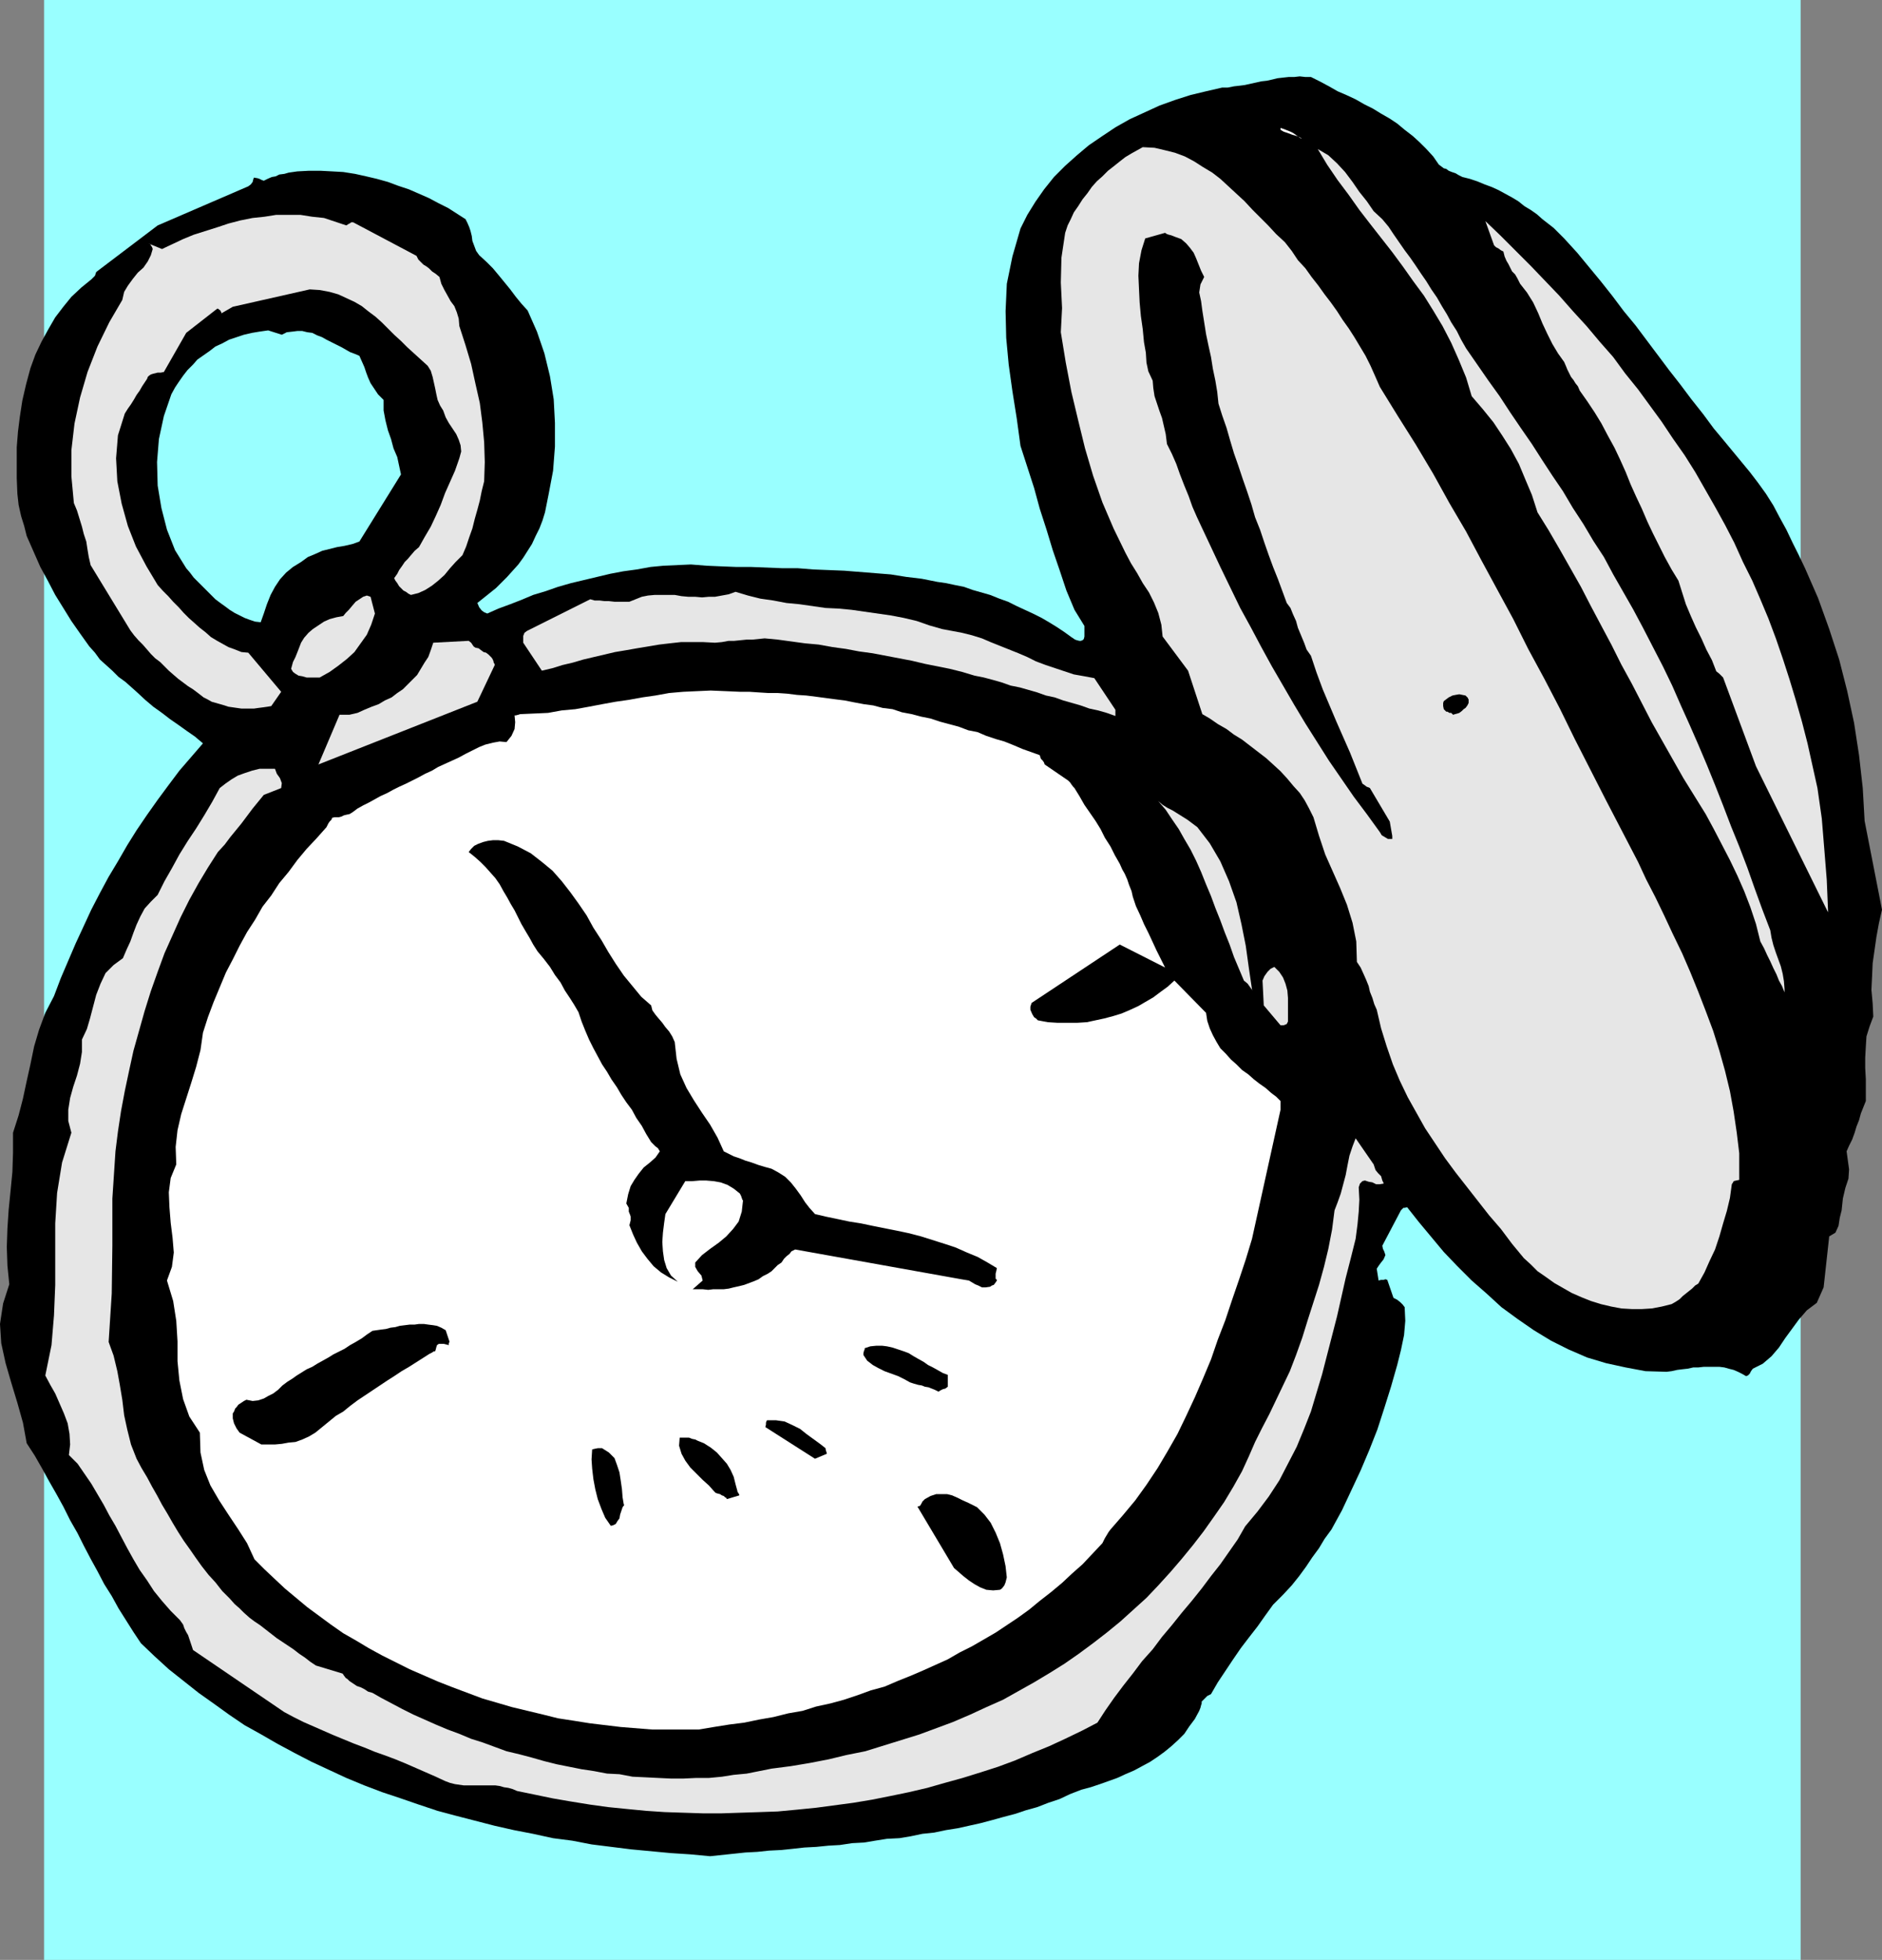
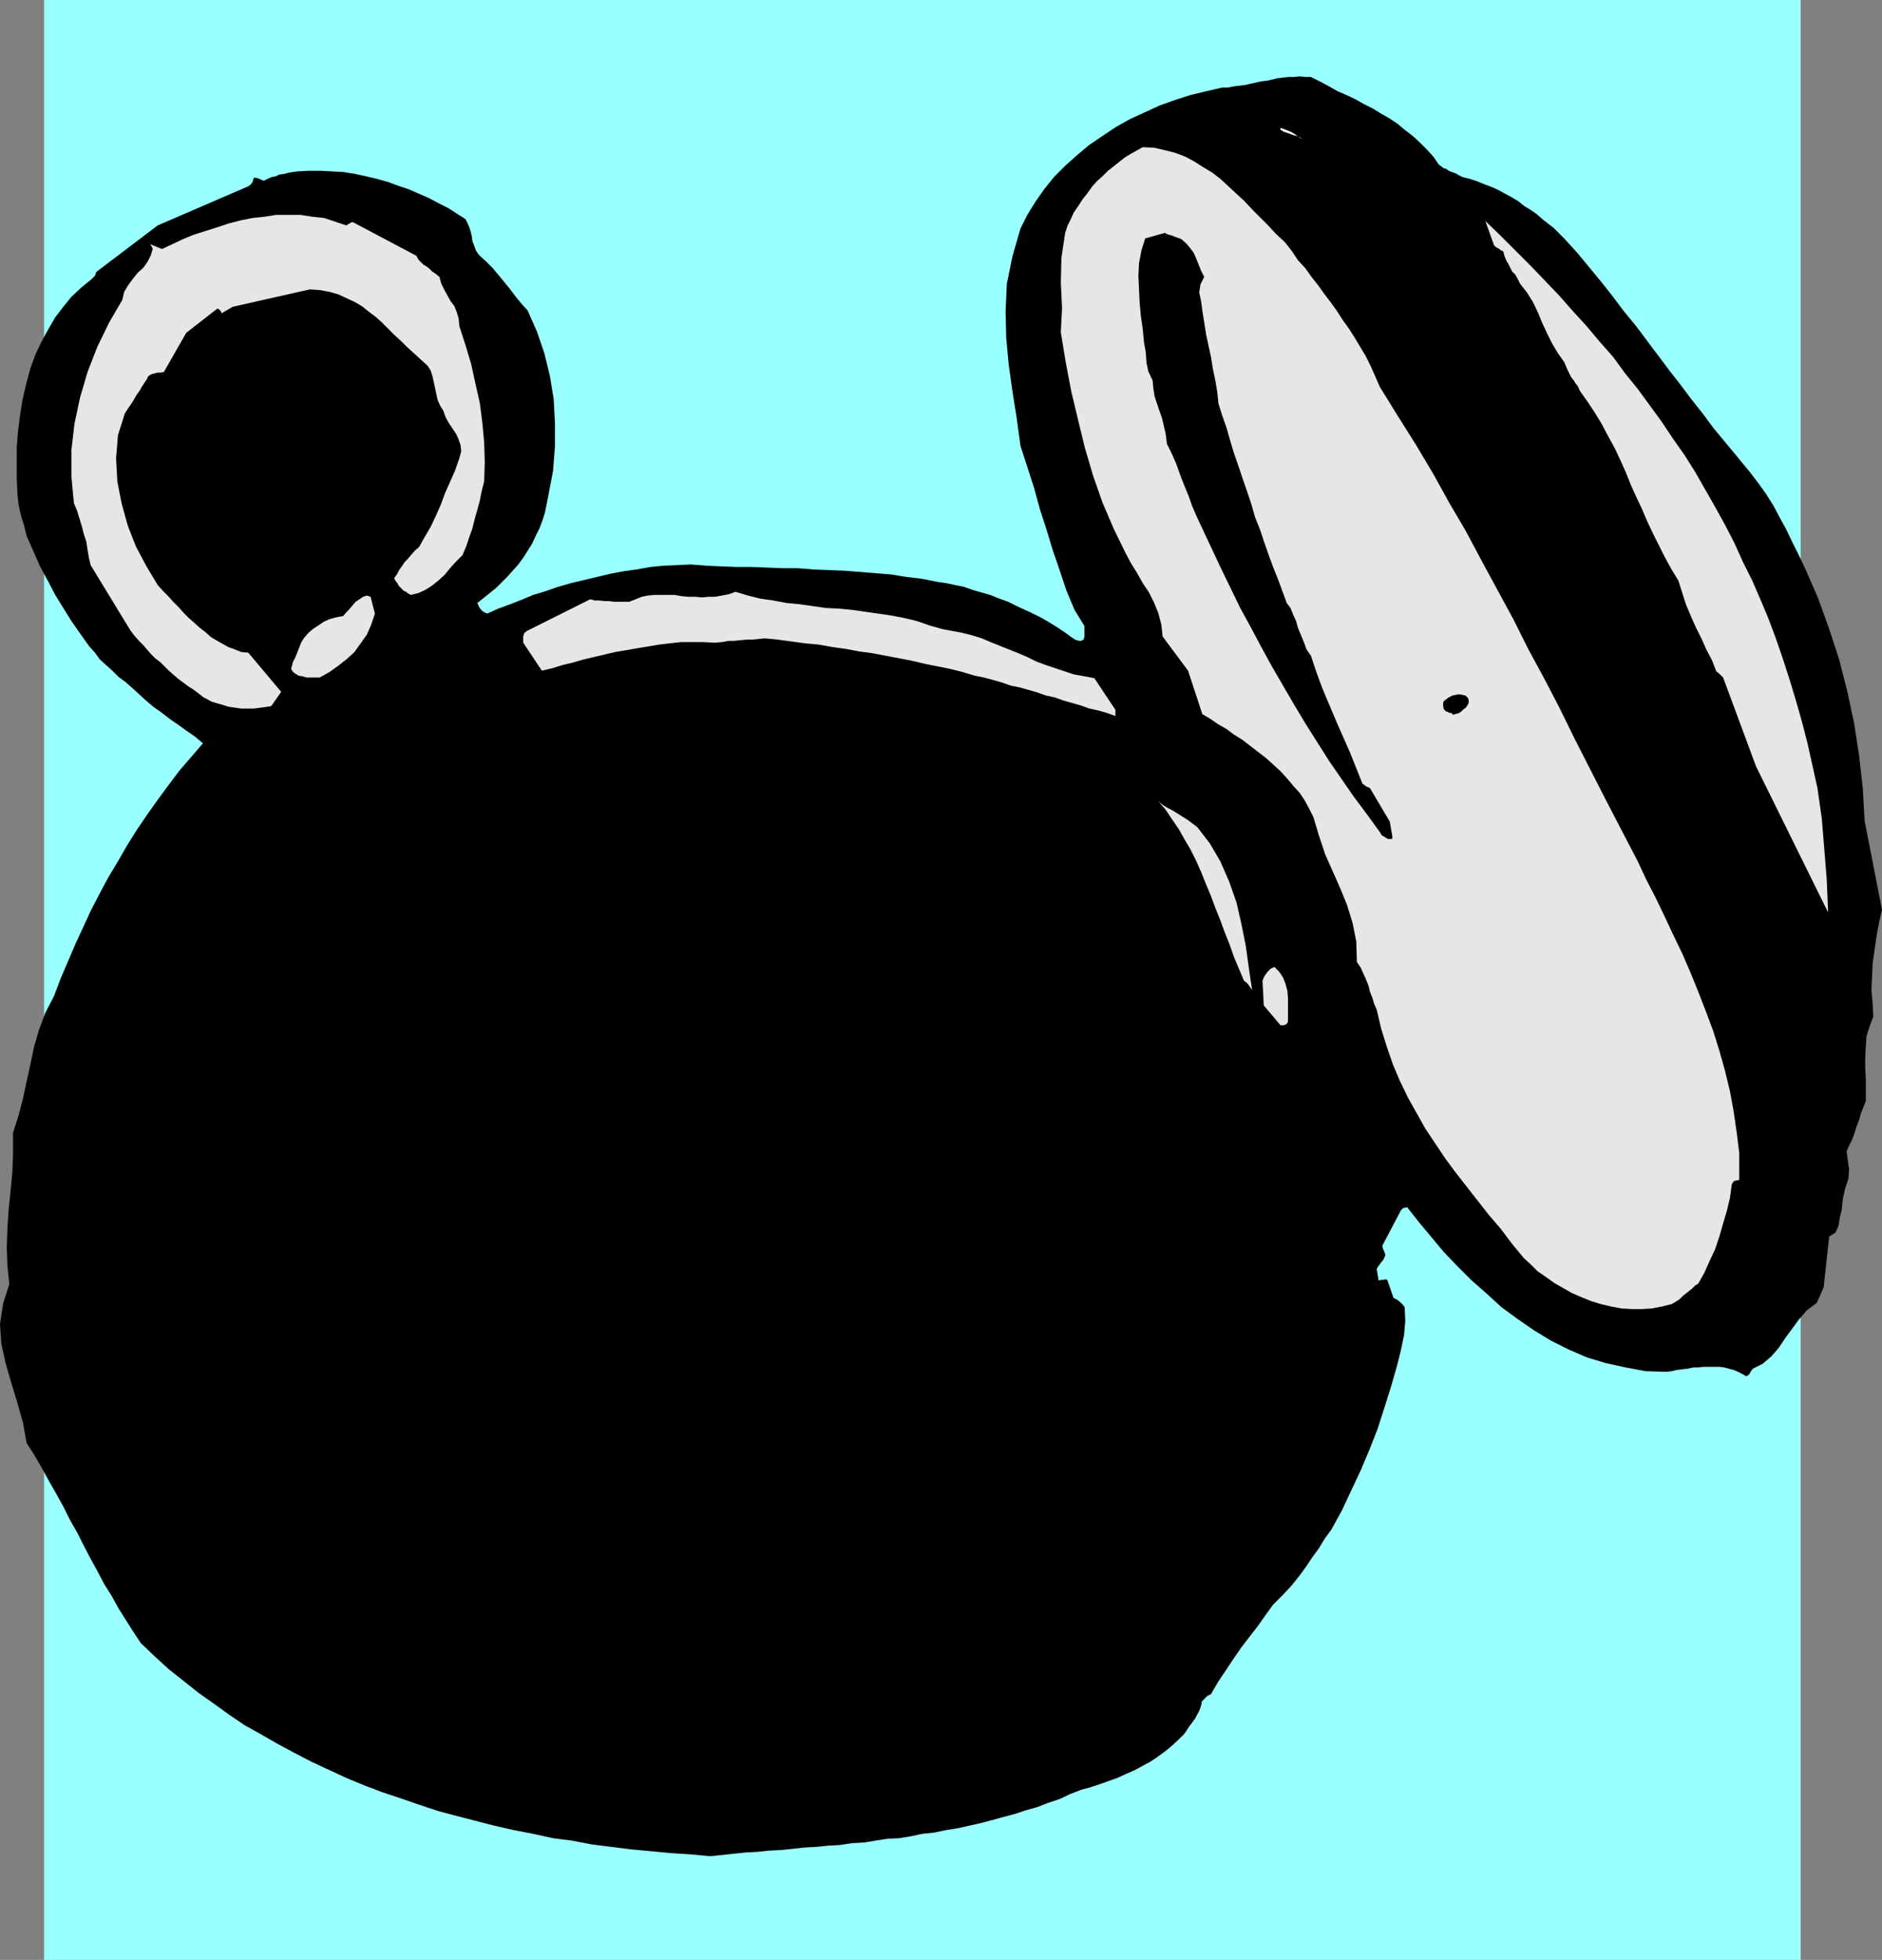
<svg xmlns="http://www.w3.org/2000/svg" xmlns:ns1="http://sodipodi.sourceforge.net/DTD/sodipodi-0.dtd" xmlns:ns2="http://www.inkscape.org/namespaces/inkscape" version="1.0" width="129.638mm" height="134.92mm" id="svg24" ns1:docname="Pocket Watch 01.wmf">
  <rect width="100%" height="100%" fill="#808080" stroke="none" />
  <ns1:namedview id="namedview24" pagecolor="#ffffff" bordercolor="#000000" borderopacity="0.25" ns2:showpageshadow="2" ns2:pageopacity="0.0" ns2:pagecheckerboard="0" ns2:deskcolor="#d1d1d1" ns2:document-units="mm" />
  <defs id="defs1">
    <pattern id="WMFhbasepattern" patternUnits="userSpaceOnUse" width="6" height="6" x="0" y="0" />
  </defs>
  <path style="fill:#99ffff;fill-opacity:1;fill-rule:evenodd;stroke:none" d="M 468.801,509.934 H 11.474 V 0 H 468.801 v 509.934 z" id="path1" />
  <path style="fill:#000000;fill-opacity:1;fill-rule:evenodd;stroke:none" d="m 489.971,236.709 -4.525,-23.105 -0.485,-8.564 -0.97,-8.564 -1.293,-8.402 -1.778,-8.24 -2.101,-8.24 -2.586,-7.917 -2.909,-8.079 -3.394,-7.756 -1.616,-3.393 -1.616,-3.232 -1.616,-3.393 -1.778,-3.232 -1.616,-3.07 -1.939,-3.07 -2.101,-2.908 -2.101,-2.747 -3.07,-3.716 -3.07,-3.716 -3.232,-3.878 -2.747,-3.716 -3.07,-3.878 -2.909,-3.878 -2.909,-3.716 -2.909,-3.878 -2.909,-3.878 -2.909,-3.878 -3.07,-3.716 -2.909,-3.878 -3.07,-3.878 -3.07,-3.716 -3.07,-3.716 -3.394,-3.716 -1.293,-1.293 -1.454,-1.454 -1.454,-1.131 -1.454,-1.131 -1.454,-1.293 -1.616,-1.131 -1.616,-0.969 -1.616,-1.293 -1.616,-0.969 -1.778,-0.969 -1.778,-0.969 -1.778,-0.808 -1.778,-0.646 -1.939,-0.808 -1.939,-0.646 -1.939,-0.485 -0.97,-0.485 -0.808,-0.485 -0.97,-0.323 -0.808,-0.323 -0.646,-0.485 -0.646,-0.162 -0.646,-0.485 -0.646,-0.485 -1.454,-2.1 -1.778,-1.939 -1.778,-1.777 -1.778,-1.616 -2.101,-1.616 -1.939,-1.616 -1.939,-1.293 -2.262,-1.293 -2.101,-1.293 -2.262,-1.131 -2.262,-1.293 -2.424,-1.131 -2.262,-0.969 -2.262,-1.293 -2.424,-1.293 -2.262,-1.131 h -1.454 l -1.454,-0.162 -1.454,0.162 h -1.454 l -1.454,0.162 -1.454,0.162 -1.293,0.323 -1.454,0.323 -1.454,0.162 -1.454,0.323 -1.454,0.323 -1.454,0.323 -1.293,0.162 -1.454,0.162 -1.616,0.323 h -1.454 l -4.202,0.969 -4.04,0.969 -4.04,1.293 -4.04,1.454 -3.878,1.777 -3.878,1.777 -3.717,2.1 -3.394,2.262 -3.555,2.424 -3.07,2.585 -3.07,2.747 -2.909,2.908 -2.586,3.232 -2.262,3.232 -2.101,3.393 -1.778,3.555 -2.101,7.271 -1.454,7.109 -0.323,7.109 0.162,6.948 0.646,6.948 0.97,6.948 1.131,7.109 0.97,7.109 1.778,5.494 1.778,5.494 1.454,5.332 1.778,5.494 1.616,5.332 1.778,5.17 1.778,5.332 2.101,5.009 2.586,4.201 v 0.646 0.646 0.485 0.969 l -0.162,0.646 -0.323,0.323 -0.485,0.162 h -0.323 l -0.646,-0.162 -0.485,-0.162 -0.485,-0.323 -0.485,-0.323 -1.778,-1.293 -1.939,-1.293 -2.101,-1.293 -1.939,-1.131 -2.262,-1.131 -2.101,-0.969 -2.101,-0.969 -2.262,-1.131 -2.262,-0.808 -2.424,-0.969 -2.262,-0.646 -2.262,-0.646 -2.262,-0.808 -2.424,-0.485 -2.262,-0.485 -2.262,-0.323 -4.04,-0.808 -4.04,-0.485 -4.04,-0.646 -4.04,-0.323 -4.04,-0.323 -4.04,-0.323 -4.04,-0.162 -4.04,-0.162 -4.04,-0.323 h -4.04 l -4.04,-0.162 -4.04,-0.162 h -3.878 l -4.04,-0.162 -3.717,-0.162 -4.04,-0.323 -3.555,0.162 -3.555,0.162 -3.394,0.323 -3.555,0.646 -3.555,0.485 -3.394,0.646 -3.394,0.808 -3.394,0.808 -3.394,0.808 -3.394,0.969 -3.232,1.131 -3.232,0.969 -3.07,1.293 -2.909,1.131 -3.07,1.131 -2.909,1.293 -0.808,-0.323 -0.646,-0.485 -0.646,-0.808 -0.485,-1.131 1.616,-1.293 1.616,-1.293 1.616,-1.293 1.454,-1.454 1.454,-1.454 1.454,-1.616 1.454,-1.616 1.293,-1.777 1.131,-1.777 1.131,-1.777 0.97,-2.1 0.97,-1.939 0.808,-2.1 0.646,-2.1 0.485,-2.424 0.485,-2.424 1.131,-5.978 0.485,-6.301 v -6.14 l -0.323,-6.14 -0.97,-5.978 -1.454,-5.978 -1.939,-5.655 -2.424,-5.494 -1.616,-1.777 -1.454,-1.777 -1.454,-1.939 -1.454,-1.777 -1.454,-1.777 -1.616,-1.939 -1.616,-1.616 -1.939,-1.777 -0.808,-1.131 -0.485,-1.293 -0.485,-1.293 -0.162,-1.293 -0.323,-1.293 -0.323,-0.969 -0.485,-1.131 -0.485,-0.969 -2.262,-1.454 -2.262,-1.454 -2.586,-1.293 -2.424,-1.293 -2.586,-1.131 -2.586,-1.131 -2.909,-0.969 -2.586,-0.969 -2.909,-0.808 -2.747,-0.646 -2.909,-0.646 -3.07,-0.485 -2.909,-0.162 -3.07,-0.162 h -2.909 l -3.07,0.162 -1.131,0.162 -1.131,0.162 -1.131,0.323 -1.293,0.162 -0.97,0.485 -0.97,0.162 -1.131,0.485 -0.97,0.485 -0.485,-0.162 -0.646,-0.323 -0.485,-0.162 -0.97,-0.162 -0.162,0.485 -0.162,0.646 -0.485,0.646 -0.646,0.485 -23.594,10.179 -15.998,12.118 -0.162,0.485 -0.162,0.485 -0.485,0.485 -0.485,0.485 -2.586,2.1 -2.586,2.424 -2.101,2.585 -2.101,2.747 -1.778,3.07 -1.778,3.232 -1.616,3.393 -1.293,3.555 -1.131,4.201 -0.97,4.201 -0.646,4.201 -0.485,3.878 -0.323,4.039 v 3.878 4.201 l 0.162,4.039 0.323,2.908 0.646,2.908 0.808,2.585 0.646,2.585 1.778,4.039 1.778,4.039 1.939,3.555 1.939,3.716 2.101,3.393 2.101,3.393 2.262,3.232 2.424,3.393 1.454,1.616 1.293,1.777 1.616,1.454 1.616,1.454 1.616,1.616 1.778,1.293 1.454,1.293 1.454,1.293 2.262,2.1 2.101,1.777 2.262,1.616 2.101,1.616 2.101,1.454 2.262,1.616 2.101,1.454 2.101,1.777 -3.07,3.555 -3.07,3.555 -2.909,3.878 -2.747,3.716 -2.747,3.878 -2.747,4.039 -2.424,3.878 -2.424,4.201 -2.424,4.039 -2.262,4.201 -2.262,4.363 -1.939,4.201 -2.101,4.524 -1.939,4.524 -1.939,4.524 -1.778,4.686 -2.262,4.363 -1.616,4.363 -1.293,4.363 -0.97,4.686 -0.97,4.363 -0.97,4.524 -1.131,4.363 -1.454,4.524 v 5.17 l -0.162,5.009 -0.485,5.009 -0.485,4.847 -0.323,4.847 -0.162,4.847 0.162,4.847 0.485,4.847 L 0.808,339.148 0,344.48 l 0.323,5.009 1.131,5.17 1.454,5.009 1.616,5.332 1.454,5.17 0.97,5.332 2.101,3.232 1.939,3.393 1.778,3.232 1.939,3.393 1.778,3.232 1.778,3.555 1.939,3.393 1.616,3.232 1.778,3.393 1.778,3.232 1.778,3.393 1.939,3.07 1.778,3.232 1.939,3.07 1.939,3.07 1.939,2.908 3.555,3.393 3.717,3.393 3.878,3.07 3.878,3.07 3.878,2.747 4.04,2.908 4.04,2.747 4.363,2.424 4.202,2.424 4.525,2.424 4.363,2.262 4.525,2.1 4.525,2.1 4.686,1.939 4.686,1.777 4.848,1.616 4.686,1.616 4.848,1.616 4.848,1.293 5.01,1.293 5.01,1.293 5.01,1.131 5.01,0.969 5.171,1.131 5.01,0.646 5.01,0.969 5.171,0.646 5.171,0.646 5.171,0.485 5.171,0.485 5.01,0.323 5.171,0.485 3.07,-0.323 3.07,-0.323 3.07,-0.323 3.07,-0.162 3.07,-0.323 3.232,-0.162 3.07,-0.323 2.909,-0.323 3.07,-0.162 3.232,-0.323 2.909,-0.162 3.232,-0.485 3.07,-0.162 2.909,-0.485 3.07,-0.485 3.232,-0.162 2.909,-0.485 3.07,-0.646 3.07,-0.323 3.07,-0.646 3.07,-0.485 2.909,-0.646 2.909,-0.646 3.07,-0.808 2.909,-0.808 3.07,-0.808 2.909,-0.969 2.909,-0.808 2.909,-1.131 2.909,-0.969 2.747,-1.293 2.909,-1.131 2.424,-0.646 2.424,-0.808 2.262,-0.808 2.262,-0.808 2.101,-0.969 2.262,-0.969 2.101,-1.131 2.101,-1.131 1.939,-1.293 1.778,-1.293 1.778,-1.454 1.778,-1.616 1.616,-1.616 1.293,-1.939 1.454,-1.939 1.131,-2.1 0.323,-0.808 0.162,-0.646 0.162,-0.485 v -0.485 l 0.485,-0.485 0.485,-0.485 0.485,-0.485 0.97,-0.485 1.778,-3.07 1.939,-2.908 1.939,-2.908 2.101,-3.07 2.101,-2.747 2.262,-2.908 1.939,-2.747 2.101,-2.908 2.586,-2.585 2.262,-2.424 1.939,-2.424 1.778,-2.424 1.616,-2.424 1.778,-2.424 1.454,-2.424 1.778,-2.424 2.747,-5.009 2.424,-5.17 2.424,-5.17 2.262,-5.332 2.101,-5.332 1.778,-5.494 1.778,-5.655 1.616,-5.655 0.97,-3.878 0.808,-3.878 0.323,-3.716 -0.162,-3.555 -0.485,-0.646 -0.646,-0.646 -0.808,-0.646 -0.97,-0.485 -1.616,-4.686 -0.485,-0.162 -0.485,0.162 h -0.646 l -0.646,0.162 -0.485,-3.07 0.646,-0.969 0.485,-0.646 0.646,-0.808 0.485,-1.131 -0.162,-0.485 -0.162,-0.485 -0.323,-0.646 -0.162,-0.808 4.848,-9.21 0.323,-0.323 0.323,-0.323 h 0.323 l 0.646,-0.162 3.07,3.878 3.232,3.878 3.232,3.878 3.555,3.716 3.717,3.716 3.878,3.393 3.878,3.555 4.202,3.07 4.202,2.908 4.525,2.747 4.525,2.262 4.848,2.1 4.848,1.454 5.171,1.131 5.171,0.969 5.494,0.162 1.293,-0.162 1.454,-0.323 1.293,-0.162 1.454,-0.162 1.454,-0.323 h 1.293 l 1.454,-0.162 h 1.293 1.293 1.454 l 1.293,0.162 1.131,0.323 1.293,0.323 1.131,0.485 0.97,0.485 1.131,0.646 0.485,-0.162 0.485,-0.485 0.323,-0.646 0.485,-0.646 2.586,-1.293 2.262,-1.939 1.939,-2.262 1.616,-2.424 1.778,-2.424 1.778,-2.424 2.101,-2.424 2.586,-1.939 1.778,-4.039 1.454,-13.249 1.616,-0.969 0.808,-1.777 0.323,-2.1 0.485,-1.939 0.323,-3.07 0.646,-2.747 0.808,-2.424 0.162,-2.424 -0.646,-4.686 0.646,-1.454 0.808,-1.616 0.646,-1.777 0.485,-1.616 0.646,-1.616 0.485,-1.777 0.646,-1.616 0.646,-1.616 v -2.908 -2.747 l -0.162,-2.908 v -2.747 l 0.162,-2.908 0.162,-2.585 0.808,-2.585 0.97,-2.585 -0.162,-3.393 -0.323,-3.555 0.162,-3.393 0.162,-3.555 0.485,-3.393 0.485,-3.393 0.646,-3.555 0.808,-3.555 z" id="path2" />
  <path style="fill:#e6e6e6;fill-opacity:1;fill-rule:evenodd;stroke:none" d="m 475.911,236.709 -0.323,-7.756 -0.646,-8.079 -0.646,-7.917 -1.131,-7.917 -1.293,-5.817 -1.293,-5.817 -1.454,-5.655 -1.616,-5.655 -1.616,-5.332 -1.778,-5.494 -1.778,-5.17 -1.939,-5.17 -2.101,-5.009 -2.101,-4.847 -2.424,-4.847 -2.262,-5.009 -2.424,-4.686 -2.586,-4.686 -2.586,-4.524 -2.586,-4.524 -2.747,-4.363 -3.07,-4.363 -2.909,-4.363 -3.07,-4.201 -3.07,-4.201 -3.394,-4.201 -3.07,-4.201 -3.555,-4.039 -3.394,-4.039 -3.555,-3.878 -3.555,-4.039 -3.717,-3.878 -3.717,-3.878 -3.878,-3.878 -3.878,-3.878 -4.04,-3.878 2.262,6.301 0.485,0.485 0.646,0.323 0.646,0.485 0.646,0.323 0.323,1.293 0.485,1.131 0.485,0.808 0.485,0.969 0.485,0.969 0.808,0.808 0.646,1.131 0.646,1.293 1.778,2.262 1.616,2.585 1.293,2.747 1.131,2.747 1.293,2.747 1.293,2.585 1.454,2.424 1.616,2.262 0.485,1.131 0.323,0.808 0.485,0.969 0.485,0.969 0.646,0.808 0.485,0.808 0.646,0.808 0.485,1.131 1.939,2.747 1.939,2.908 1.778,2.908 1.616,3.07 1.778,3.232 1.454,3.07 1.454,3.232 1.293,3.232 1.454,3.232 1.454,3.07 1.454,3.393 1.454,3.07 1.616,3.232 1.454,2.908 1.778,3.232 1.778,2.908 0.97,3.07 0.97,3.07 1.293,3.07 1.293,2.908 1.454,2.908 1.293,2.908 1.454,2.747 1.131,2.908 0.808,0.646 0.485,0.485 0.323,0.323 0.162,0.162 8.565,23.105 18.746,37.97 v -0.162 -0.162 -0.162 -0.162 z" id="path3" />
-   <path style="fill:#e6e6e6;fill-opacity:1;fill-rule:evenodd;stroke:none" d="m 464.599,257.391 -0.162,-2.1 -0.323,-1.939 -0.485,-1.939 -0.646,-1.777 -0.646,-1.777 -0.646,-1.939 -0.485,-1.939 -0.323,-1.939 -2.101,-5.494 -1.939,-5.332 -1.939,-5.494 -2.101,-5.494 -2.101,-5.17 -2.101,-5.494 -2.101,-5.332 -2.101,-5.17 -2.262,-5.332 -2.262,-5.17 -2.262,-5.009 -2.262,-5.17 -2.424,-5.009 -2.586,-5.009 -2.586,-5.009 -2.586,-4.847 -2.586,-4.524 -2.586,-4.524 -2.424,-4.524 -2.747,-4.201 -2.586,-4.363 -2.747,-4.201 -2.586,-4.363 -2.747,-4.039 -2.747,-4.201 -2.586,-4.039 -2.909,-4.201 -2.747,-4.039 -2.747,-4.201 -2.909,-4.039 -2.909,-4.201 -2.909,-4.201 -1.293,-2.262 -1.131,-2.262 -1.454,-2.262 -1.131,-2.1 -1.293,-2.1 -1.293,-2.262 -1.454,-2.1 -1.293,-2.1 -1.454,-2.1 -1.293,-1.939 -1.454,-2.1 -1.454,-1.939 -1.454,-2.1 -1.454,-2.1 -1.293,-1.939 -1.616,-1.939 -2.262,-2.1 -1.778,-2.585 -1.939,-2.424 -1.778,-2.585 -1.939,-2.585 -2.101,-2.262 -2.262,-2.1 -2.747,-1.616 2.424,4.039 2.747,4.039 2.909,3.878 2.747,3.878 2.747,3.555 2.909,3.716 2.909,3.716 2.747,3.716 2.747,3.878 2.747,3.716 2.424,3.878 2.424,4.039 2.262,4.363 1.939,4.363 1.939,4.686 1.454,4.847 2.909,3.393 2.747,3.393 2.262,3.393 2.262,3.555 2.101,3.878 1.616,3.878 1.778,4.201 1.454,4.524 2.909,4.686 2.909,5.009 2.747,4.847 2.747,4.847 2.586,5.009 2.747,5.17 2.586,4.847 2.586,5.17 2.747,5.009 2.586,5.009 2.586,5.009 2.747,4.847 2.747,4.847 2.747,4.847 2.909,4.686 2.909,4.686 2.101,3.878 2.101,4.039 2.101,4.039 1.939,4.039 1.778,4.039 1.616,4.201 1.454,4.363 1.131,4.524 0.97,1.777 0.808,1.777 0.808,1.616 0.808,1.777 0.808,1.616 0.646,1.616 0.808,1.454 0.646,1.616 v -0.162 -0.323 -0.162 -0.162 z" id="path4" />
  <path style="fill:#e6e6e6;fill-opacity:1;fill-rule:evenodd;stroke:none" d="m 452.803,305.379 v -5.332 l -0.646,-5.332 -0.808,-5.494 -0.97,-5.332 -1.293,-5.332 -1.454,-5.17 -1.616,-5.17 -1.939,-5.17 -1.939,-5.009 -2.101,-5.17 -2.101,-4.847 -2.424,-5.009 -2.262,-4.847 -2.262,-4.686 -2.424,-4.686 -2.101,-4.524 -4.202,-8.079 -4.202,-8.079 -4.04,-7.917 -4.04,-7.917 -3.878,-7.917 -4.04,-7.756 -4.202,-7.756 -3.878,-7.756 -4.04,-7.433 -4.202,-7.756 -4.04,-7.594 -4.363,-7.433 -4.202,-7.594 -4.525,-7.594 -4.686,-7.433 -4.686,-7.594 -1.131,-2.585 -1.293,-2.908 -1.293,-2.585 -1.454,-2.424 -1.454,-2.424 -1.454,-2.262 -1.616,-2.262 -1.454,-2.262 -1.616,-2.262 -1.616,-2.1 -1.616,-2.262 -1.778,-2.262 -1.616,-2.262 -1.939,-2.1 -1.616,-2.424 -1.778,-2.262 -2.262,-2.1 -2.101,-2.262 -2.101,-2.1 -1.939,-1.939 -2.101,-2.262 -2.101,-1.939 -2.101,-1.939 -2.101,-1.939 -2.101,-1.616 -2.424,-1.454 -2.262,-1.454 -2.424,-1.293 -2.586,-0.969 -2.586,-0.646 -2.747,-0.646 -3.07,-0.162 -1.454,0.808 -1.454,0.808 -1.616,0.969 -1.454,1.131 -1.616,1.293 -1.454,1.131 -1.454,1.454 -1.454,1.293 -1.293,1.454 -1.131,1.616 -1.293,1.616 -1.131,1.777 -1.131,1.616 -0.808,1.777 -0.808,1.616 -0.646,1.939 -0.97,6.463 -0.162,6.463 0.323,6.625 -0.323,6.301 1.293,7.917 1.454,7.594 1.778,7.433 1.778,7.271 2.101,7.109 2.424,6.948 2.909,6.786 3.07,6.301 1.454,2.747 1.616,2.585 1.454,2.585 1.616,2.424 1.293,2.585 1.131,2.747 0.808,3.07 0.323,3.07 6.626,8.887 3.717,11.31 1.939,1.131 2.101,1.454 2.262,1.293 1.939,1.454 2.101,1.293 2.101,1.616 2.101,1.616 2.101,1.616 1.778,1.616 1.939,1.777 1.778,1.939 1.616,1.939 1.616,1.777 1.293,1.939 1.131,2.1 1.131,2.262 1.454,4.847 1.616,4.847 1.939,4.363 1.939,4.363 1.778,4.363 1.454,4.686 0.97,4.847 0.162,5.332 0.97,1.454 0.808,1.777 0.646,1.454 0.646,1.616 0.323,1.454 0.646,1.616 0.485,1.616 0.646,1.454 1.131,4.847 1.454,4.686 1.616,4.686 1.778,4.201 2.101,4.363 2.262,4.039 2.262,4.039 2.586,3.878 2.586,3.878 2.747,3.716 2.909,3.716 2.909,3.716 2.909,3.716 3.07,3.555 2.909,3.878 3.07,3.716 1.778,1.616 1.778,1.777 2.101,1.454 2.262,1.616 2.262,1.293 2.262,1.293 2.586,1.131 2.424,0.969 2.586,0.808 2.747,0.646 2.586,0.485 2.747,0.162 h 2.586 l 2.586,-0.162 2.586,-0.485 2.586,-0.646 1.131,-0.646 0.97,-0.646 0.808,-0.808 0.808,-0.646 0.808,-0.646 0.808,-0.646 0.808,-0.808 0.808,-0.485 1.616,-2.908 1.293,-2.908 1.454,-3.07 1.131,-3.393 0.97,-3.393 0.97,-3.232 0.808,-3.393 0.485,-3.555 0.323,-0.485 0.162,-0.323 0.646,-0.162 0.808,-0.162 v -0.323 -0.485 -0.323 -0.485 z" id="path5" />
  <path style="fill:#000000;fill-opacity:1;fill-rule:evenodd;stroke:none" d="m 382.345,182.419 v -0.162 -0.323 l -0.162,-0.162 v -0.162 l -0.646,-0.646 -0.808,-0.162 -0.808,-0.162 -0.97,0.162 -0.808,0.162 -0.97,0.485 -0.646,0.485 -0.646,0.485 -0.162,0.485 v 0.808 l 0.162,0.808 0.646,0.646 h 0.323 l 0.485,0.323 h 0.485 l 0.485,0.485 0.485,-0.162 0.646,-0.162 0.485,-0.162 0.646,-0.485 0.485,-0.485 0.485,-0.323 0.485,-0.646 0.323,-0.646 v 0 -0.323 0 z" id="path6" />
  <path style="fill:#000000;fill-opacity:1;fill-rule:evenodd;stroke:none" d="m 362.468,217.481 -0.646,-3.716 -5.171,-8.725 -0.323,-0.162 -0.485,-0.162 -0.646,-0.485 -0.485,-0.323 -1.616,-4.039 -1.616,-4.039 -1.778,-4.039 -1.778,-4.039 -1.778,-4.201 -1.778,-4.201 -1.616,-4.363 -1.454,-4.363 -1.131,-1.616 -0.646,-1.777 -0.808,-1.939 -0.808,-1.939 -0.485,-1.777 -0.808,-1.777 -0.646,-1.616 -0.97,-1.293 -1.131,-3.07 -1.131,-3.07 -1.293,-3.232 -1.131,-3.07 -1.131,-3.232 -1.131,-3.393 -1.293,-3.232 -0.97,-3.393 -1.131,-3.393 -1.131,-3.232 -1.131,-3.393 -1.131,-3.232 -0.97,-3.232 -0.97,-3.393 -1.131,-3.232 -0.97,-3.07 -0.323,-3.07 -0.485,-2.908 -0.646,-3.07 -0.485,-3.07 -0.646,-2.908 -0.646,-3.07 -0.485,-3.07 -0.485,-3.07 -0.323,-2.424 -0.485,-2.262 0.323,-2.1 0.97,-1.939 -0.808,-1.616 -0.646,-1.616 -0.646,-1.616 -0.646,-1.454 -0.97,-1.293 -0.97,-1.131 -1.293,-1.131 -1.778,-0.646 -0.808,-0.323 -0.646,-0.162 -0.485,-0.162 -0.485,-0.323 -5.171,1.454 -0.97,3.07 -0.646,3.393 -0.162,3.232 0.162,3.555 0.162,3.393 0.323,3.555 0.485,3.393 0.323,3.393 0.485,2.747 0.162,2.585 0.485,2.262 1.131,2.424 0.162,1.939 0.323,2.1 0.646,1.939 0.646,1.939 0.646,1.777 0.485,2.1 0.485,2.1 0.323,2.585 1.293,2.585 1.131,2.585 0.97,2.747 1.131,2.908 1.131,2.747 0.97,2.747 1.131,2.585 1.131,2.424 2.586,5.494 2.424,5.17 2.586,5.332 2.586,5.332 2.747,5.009 2.747,5.17 2.747,5.009 2.909,5.009 2.909,5.009 2.909,4.847 3.07,4.847 3.07,4.847 3.232,4.686 3.232,4.686 3.394,4.524 3.394,4.686 0.485,0.808 0.808,0.485 0.808,0.485 h 1.131 v -0.162 -0.323 z" id="path7" />
-   <path style="fill:#e6e6e6;fill-opacity:1;fill-rule:evenodd;stroke:none" d="m 359.883,307.156 -0.323,-1.131 -0.808,-0.808 -0.646,-0.808 -0.485,-1.454 -4.686,-6.786 -0.808,2.1 -0.808,2.424 -0.485,2.424 -0.485,2.585 -0.646,2.424 -0.646,2.424 -0.808,2.262 -0.808,2.1 -0.646,5.009 -0.97,5.009 -1.131,4.686 -1.293,4.686 -1.454,4.524 -1.454,4.524 -1.454,4.686 -1.616,4.524 -1.616,4.201 -1.778,3.716 -1.778,3.716 -1.778,3.716 -1.939,3.716 -1.778,3.555 -1.616,3.716 -1.778,3.878 -2.262,4.039 -2.424,4.039 -2.586,3.716 -2.747,3.878 -2.747,3.555 -2.909,3.555 -2.909,3.393 -3.232,3.555 -3.07,3.232 -3.394,3.07 -3.394,3.07 -3.555,2.908 -3.555,2.747 -3.717,2.747 -3.717,2.585 -3.878,2.424 -4.04,2.424 -4.04,2.262 -4.04,2.262 -4.363,1.939 -4.202,1.939 -4.525,1.939 -4.363,1.616 -4.363,1.616 -4.686,1.454 -4.686,1.454 -4.686,1.454 -4.848,0.969 -4.686,1.131 -5.01,0.969 -4.848,0.808 -5.01,0.646 -3.232,0.646 -3.232,0.646 -3.394,0.323 -3.07,0.485 -3.394,0.323 H 181.315 l -3.394,0.162 h -3.232 l -3.394,-0.162 -3.232,-0.162 -3.394,-0.162 -3.394,-0.646 -3.232,-0.162 -3.394,-0.646 -3.232,-0.485 -3.232,-0.646 -3.232,-0.646 -3.232,-0.808 -3.394,-0.969 -3.07,-0.808 -3.394,-0.808 -3.07,-1.131 -3.07,-1.131 -3.07,-0.969 -3.07,-1.293 -3.07,-1.131 -3.07,-1.293 -2.909,-1.293 -2.909,-1.293 -2.909,-1.454 -2.747,-1.454 -2.747,-1.454 -1.131,-0.646 -1.131,-0.646 -1.131,-0.323 -0.97,-0.646 -0.97,-0.485 -0.97,-0.323 -0.97,-0.646 -0.97,-0.646 -0.485,-0.485 -0.485,-0.323 -0.485,-0.646 -0.323,-0.485 -6.949,-2.1 -1.454,-0.969 -1.454,-1.131 -1.454,-0.969 -1.454,-1.131 -1.454,-0.969 -1.454,-0.969 -1.454,-0.969 -1.454,-1.131 -1.454,-1.131 -1.454,-1.131 -1.454,-0.969 -1.293,-0.969 -1.454,-1.293 -1.131,-1.131 -1.293,-1.131 -1.293,-1.454 -1.939,-1.939 -1.778,-2.262 -1.778,-1.939 -1.778,-2.262 -1.616,-2.262 -1.454,-2.1 -1.616,-2.262 -1.454,-2.262 -1.454,-2.424 -1.293,-2.262 -1.454,-2.424 -1.293,-2.424 -1.293,-2.262 -1.293,-2.424 -1.454,-2.424 -1.293,-2.424 -1.454,-3.716 -0.97,-3.878 -0.808,-3.716 -0.485,-4.039 -0.646,-3.878 -0.646,-3.555 -0.97,-4.039 -1.293,-3.555 0.808,-12.603 0.162,-12.441 v -12.28 l 0.808,-12.28 0.646,-5.17 0.808,-5.332 0.97,-5.17 1.131,-5.332 1.131,-5.17 1.454,-5.17 1.454,-5.17 1.616,-5.17 1.778,-5.009 1.778,-4.847 2.101,-4.686 2.101,-4.686 2.262,-4.524 2.424,-4.363 2.424,-4.039 2.586,-4.039 1.778,-1.939 1.454,-1.939 1.454,-1.777 1.454,-1.777 1.454,-1.939 1.454,-1.939 1.454,-1.777 1.454,-1.777 4.525,-1.777 0.162,-1.293 -0.485,-1.293 -0.808,-1.131 -0.485,-1.293 h -2.101 -1.939 l -1.939,0.485 -1.939,0.646 -1.778,0.646 -1.616,0.969 -1.616,1.131 -1.454,1.131 -1.939,3.555 -2.101,3.555 -2.101,3.393 -2.262,3.393 -2.101,3.393 -1.939,3.555 -1.939,3.393 -1.778,3.555 -1.778,1.777 -1.616,1.777 -1.131,2.1 -0.97,2.1 -0.808,2.1 -0.808,2.262 -0.97,2.1 -0.97,2.262 -2.424,1.777 -2.101,2.1 -1.293,2.747 -1.131,2.908 -0.808,3.07 -0.808,3.07 -0.808,2.747 -1.293,2.747 v 3.232 l -0.485,3.07 -0.808,3.07 -0.97,2.908 -0.808,2.908 -0.485,3.07 v 2.908 l 0.808,3.07 -2.424,7.756 -1.293,7.917 -0.485,7.917 v 7.917 8.079 l -0.323,7.917 -0.646,7.756 -1.616,7.917 1.293,2.424 1.293,2.262 1.131,2.585 1.131,2.585 0.97,2.585 0.485,2.747 0.162,2.747 -0.323,2.747 2.262,2.262 1.778,2.585 1.778,2.585 1.616,2.747 1.616,2.747 1.454,2.747 1.616,2.747 1.616,3.07 1.454,2.747 1.616,2.908 1.616,2.747 1.939,2.747 1.778,2.747 2.101,2.585 2.262,2.585 2.424,2.424 0.808,1.131 0.323,0.969 0.485,0.969 0.485,0.808 0.323,0.969 0.323,0.969 0.323,0.969 0.323,0.969 23.755,16.158 2.424,1.293 2.586,1.293 2.586,1.131 2.586,1.131 2.586,1.131 2.747,1.131 2.747,1.131 2.586,0.969 2.747,1.131 2.747,0.969 2.586,0.969 2.747,1.131 2.586,1.131 2.586,1.131 2.586,1.131 2.424,1.131 1.293,0.485 1.293,0.323 1.131,0.162 1.131,0.162 h 1.131 1.293 1.131 1.131 1.293 0.97 1.293 l 1.131,0.162 1.131,0.323 1.131,0.162 1.131,0.323 1.131,0.485 4.686,0.969 4.686,0.969 4.686,0.808 5.01,0.808 4.686,0.646 4.848,0.485 5.01,0.485 4.848,0.323 4.848,0.162 5.01,0.162 h 5.01 l 4.848,-0.162 5.01,-0.162 4.686,-0.162 5.171,-0.485 4.848,-0.485 4.848,-0.646 4.848,-0.646 4.848,-0.808 4.848,-0.969 4.686,-0.969 4.848,-1.131 4.525,-1.293 4.686,-1.293 4.686,-1.454 4.525,-1.454 4.363,-1.616 4.525,-1.939 4.363,-1.777 4.202,-1.939 4.363,-2.1 4.04,-2.1 2.101,-3.232 2.262,-3.232 2.424,-3.232 2.424,-3.07 2.424,-3.232 2.747,-3.07 2.424,-3.232 2.586,-3.07 2.586,-3.232 2.586,-3.07 2.586,-3.232 2.424,-3.232 2.424,-3.07 2.262,-3.232 2.262,-3.232 1.939,-3.393 3.232,-3.878 2.909,-3.878 2.747,-4.201 2.262,-4.363 2.262,-4.363 1.939,-4.686 1.778,-4.524 1.454,-4.847 1.454,-4.847 1.293,-5.009 1.293,-5.009 1.293,-5.009 1.131,-5.009 1.131,-5.009 1.293,-5.009 1.293,-5.17 0.485,-3.716 0.323,-3.393 0.162,-3.07 -0.162,-3.232 0.323,-0.969 0.646,-0.646 0.646,-0.162 0.97,0.323 0.97,0.162 0.97,0.485 h 0.97 l 0.97,-0.162 v -0.162 l -0.162,-0.323 -0.162,-0.323 v 0 z" id="path8" />
  <path style="fill:#ffffff;fill-opacity:1;fill-rule:evenodd;stroke:none" d="m 338.713,36.031 -0.485,-0.323 -0.485,-0.323 -0.646,-0.485 -0.485,-0.323 -0.646,-0.323 -0.808,-0.323 -0.808,-0.323 -0.97,-0.323 v 0.485 l 0.808,0.485 0.97,0.323 1.293,0.485 1.131,0.323 0.808,0.323 0.485,0.323 z" id="path9" />
  <path style="fill:#e6e6e6;fill-opacity:1;fill-rule:evenodd;stroke:none" d="m 335.32,265.146 v -1.777 -1.939 -1.777 l -0.162,-1.939 -0.485,-1.777 -0.646,-1.616 -0.97,-1.454 -1.293,-1.293 -0.97,0.485 -0.808,0.808 -0.808,1.131 -0.485,1.131 0.323,6.463 4.363,5.17 h 0.808 l 0.808,-0.323 0.323,-0.646 z" id="path10" />
-   <path style="fill:#ffffff;fill-opacity:1;fill-rule:evenodd;stroke:none" d="m 333.38,288.737 v -0.485 -0.485 -0.646 -0.646 l -1.131,-1.131 -1.293,-0.969 -1.454,-1.293 -1.616,-1.131 -1.454,-1.131 -1.454,-1.293 -1.616,-1.131 -1.454,-1.454 -1.454,-1.293 -1.293,-1.454 -1.454,-1.454 -0.97,-1.616 -0.97,-1.777 -0.808,-1.777 -0.646,-1.939 -0.323,-2.1 -8.242,-8.402 -1.778,1.616 -1.778,1.293 -1.939,1.454 -1.939,1.131 -1.939,1.131 -2.101,0.969 -2.262,0.969 -2.101,0.646 -2.424,0.646 -2.262,0.485 -2.262,0.485 -2.586,0.162 h -2.586 -2.424 l -2.586,-0.162 -2.586,-0.485 -0.485,-0.485 -0.485,-0.323 -0.485,-0.808 -0.485,-1.131 v -0.323 -0.485 l 0.162,-0.485 0.162,-0.485 22.947,-15.188 11.797,5.978 -1.131,-2.262 -1.131,-2.262 -0.97,-2.1 -1.131,-2.424 -1.131,-2.262 -0.97,-2.262 -1.131,-2.424 -0.808,-2.424 -0.323,-1.454 -0.646,-1.616 -0.485,-1.454 -0.646,-1.454 -0.646,-1.131 -0.646,-1.454 -0.646,-1.131 -0.646,-1.131 -1.131,-2.262 -1.454,-2.262 -1.131,-2.262 -1.293,-2.1 -1.454,-2.1 -1.454,-2.1 -1.293,-2.262 -1.293,-2.1 -0.323,-0.323 -0.485,-0.646 -0.323,-0.485 -0.485,-0.485 -6.141,-4.201 -0.162,-0.485 -0.323,-0.485 -0.485,-0.485 -0.323,-0.969 -2.262,-0.808 -2.262,-0.808 -2.262,-0.969 -2.424,-0.969 -2.262,-0.646 -2.424,-0.808 -2.262,-0.969 -2.424,-0.485 -2.586,-0.969 -2.424,-0.646 -2.424,-0.646 -2.424,-0.808 -2.424,-0.485 -2.424,-0.646 -2.586,-0.485 -2.424,-0.808 -2.586,-0.323 -2.424,-0.646 -2.424,-0.323 -2.586,-0.485 -2.424,-0.485 -2.586,-0.323 -2.424,-0.323 -2.424,-0.323 -2.586,-0.323 -2.424,-0.162 -2.586,-0.323 -2.424,-0.162 h -2.424 l -2.586,-0.162 -2.424,-0.162 h -2.424 l -3.717,-0.162 -3.878,-0.162 -3.555,0.162 -3.555,0.162 -3.717,0.323 -3.555,0.646 -3.394,0.485 -3.555,0.646 -3.394,0.485 -3.555,0.646 -3.394,0.646 -3.555,0.646 -3.555,0.323 -3.555,0.646 -3.555,0.162 -3.717,0.162 -0.485,0.162 -0.646,0.162 h -0.162 -0.162 l 0.162,1.777 -0.162,1.777 -0.808,1.777 -1.293,1.616 -1.778,-0.162 -1.778,0.323 -1.939,0.485 -1.616,0.646 -1.939,0.969 -1.616,0.808 -1.778,0.969 -1.778,0.808 -1.778,0.808 -1.778,0.808 -1.616,0.969 -1.778,0.808 -1.778,0.969 -1.616,0.808 -1.616,0.808 -1.778,0.808 -1.616,0.808 -1.454,0.808 -1.778,0.808 -1.454,0.808 -1.454,0.808 -1.616,0.808 -1.454,0.808 -1.293,0.969 -0.808,0.485 -0.808,0.162 -0.646,0.162 -0.646,0.323 -0.646,0.162 h -0.646 -0.485 l -0.646,0.162 -0.162,0.485 -0.485,0.485 -0.323,0.485 -0.485,0.969 -2.586,2.908 -2.586,2.747 -2.424,2.908 -2.262,3.07 -2.424,2.908 -2.101,3.232 -2.262,2.908 -1.939,3.393 -2.101,3.232 -1.939,3.555 -1.778,3.555 -1.778,3.393 -1.616,3.878 -1.616,3.878 -1.454,3.878 -1.293,4.039 -0.646,4.524 -1.131,4.363 -1.293,4.201 -1.293,4.039 -1.293,4.039 -0.97,4.201 -0.485,4.363 0.162,4.524 -1.454,3.555 -0.485,3.716 0.162,3.878 0.323,4.039 0.485,3.878 0.323,3.878 -0.485,3.716 -1.293,3.555 1.616,5.332 0.808,5.17 0.323,5.332 v 5.17 l 0.485,5.009 0.97,4.847 1.616,4.524 2.747,4.201 0.162,5.17 0.97,4.524 1.616,4.039 2.262,3.878 2.424,3.716 2.586,3.878 2.262,3.555 1.939,4.201 2.586,2.585 2.747,2.585 2.586,2.424 2.909,2.424 2.909,2.424 3.07,2.262 3.07,2.262 3.232,2.262 3.394,1.939 3.232,1.939 3.555,1.939 3.555,1.777 3.555,1.777 3.717,1.616 3.717,1.616 3.717,1.454 3.878,1.454 3.878,1.454 3.878,1.131 3.878,1.131 4.04,0.969 4.04,0.969 3.878,0.969 4.202,0.646 4.04,0.646 4.04,0.485 4.04,0.485 4.04,0.323 4.04,0.323 h 4.202 3.878 4.202 l 3.878,-0.646 4.04,-0.646 3.878,-0.485 3.878,-0.808 3.717,-0.646 3.878,-0.969 3.717,-0.646 3.555,-1.131 3.717,-0.808 3.555,-0.969 3.394,-1.131 3.555,-1.293 3.555,-0.969 3.394,-1.454 3.232,-1.293 3.394,-1.454 3.232,-1.454 3.232,-1.454 3.07,-1.777 3.232,-1.616 3.07,-1.777 3.07,-1.777 2.909,-1.939 2.909,-1.939 2.909,-2.1 2.747,-2.262 2.909,-2.262 2.909,-2.424 2.586,-2.424 2.747,-2.424 2.586,-2.747 2.586,-2.747 0.646,-1.293 0.485,-0.808 0.485,-0.808 0.485,-0.646 3.232,-3.716 3.232,-3.878 2.909,-4.039 2.909,-4.363 2.586,-4.363 2.586,-4.524 2.262,-4.686 2.262,-4.847 2.101,-4.847 2.101,-5.009 1.778,-5.17 1.939,-5.009 1.778,-5.332 1.778,-5.17 1.778,-5.332 1.616,-5.332 z" id="path11" />
  <path style="fill:#e6e6e6;fill-opacity:1;fill-rule:evenodd;stroke:none" d="m 325.947,257.391 -0.808,-5.494 -0.808,-5.817 -1.131,-5.655 -1.293,-5.655 -1.939,-5.494 -2.262,-5.17 -2.747,-4.686 -3.232,-4.201 -1.293,-0.969 -1.293,-0.969 -1.293,-0.808 -1.293,-0.808 -1.293,-0.808 -1.293,-0.646 -1.293,-0.808 -1.131,-0.969 1.939,2.262 1.616,2.424 1.778,2.585 1.454,2.585 1.616,2.747 1.454,2.908 1.293,2.908 1.293,3.232 1.293,3.07 1.131,3.07 1.293,3.232 1.131,3.07 1.293,3.232 1.131,3.232 1.293,3.07 1.293,3.07 0.97,0.808 0.808,1.131 0.485,0.646 -0.162,-0.323 z" id="path12" />
  <path style="fill:#e6e6e6;fill-opacity:1;fill-rule:evenodd;stroke:none" d="m 290.395,184.682 -5.494,-8.24 -2.586,-0.485 -2.747,-0.485 -2.424,-0.808 -2.424,-0.808 -2.424,-0.808 -2.586,-0.969 -2.262,-1.131 -2.262,-0.969 -2.424,-0.969 -2.424,-0.969 -2.424,-0.969 -2.262,-0.969 -2.586,-0.808 -2.586,-0.646 -2.586,-0.485 -2.586,-0.485 -3.394,-0.969 -3.232,-1.131 -3.394,-0.808 -3.394,-0.646 -3.394,-0.485 -3.394,-0.485 -3.394,-0.485 -3.394,-0.323 -3.394,-0.162 -3.394,-0.485 -3.394,-0.485 -3.394,-0.323 -3.394,-0.646 -3.394,-0.485 -3.232,-0.808 -3.232,-0.969 -1.778,0.646 -1.778,0.323 -1.778,0.323 h -1.616 l -1.778,0.162 -1.778,-0.162 h -1.778 l -1.778,-0.162 -1.778,-0.323 h -1.778 -1.616 -1.778 l -1.778,0.162 -1.616,0.323 -1.616,0.646 -1.616,0.646 h -1.293 -1.293 -1.293 l -1.454,-0.162 h -1.131 l -1.293,-0.162 h -1.293 l -1.131,-0.323 -16.483,8.24 -0.646,0.485 -0.323,0.808 v 0.969 0.808 l 4.848,7.271 2.747,-0.646 2.586,-0.808 2.747,-0.646 2.747,-0.808 2.747,-0.646 2.747,-0.646 2.747,-0.646 2.909,-0.485 2.747,-0.485 2.909,-0.485 2.909,-0.485 2.747,-0.323 2.909,-0.323 h 3.07 2.747 l 3.07,0.162 1.778,-0.162 1.778,-0.323 h 1.454 l 1.616,-0.162 1.616,-0.162 h 1.454 l 1.616,-0.162 1.616,-0.162 3.394,0.323 3.555,0.485 3.555,0.485 3.555,0.323 3.555,0.646 3.555,0.485 3.394,0.646 3.555,0.485 3.394,0.646 3.394,0.646 3.394,0.646 3.394,0.808 3.232,0.646 3.232,0.646 3.232,0.808 3.232,0.969 2.424,0.485 2.424,0.646 2.262,0.646 2.262,0.808 2.424,0.485 2.262,0.646 2.262,0.646 2.262,0.808 2.262,0.485 2.262,0.808 2.262,0.646 2.262,0.646 2.262,0.808 2.262,0.485 2.262,0.646 2.262,0.808 v -0.323 -0.485 -0.646 -0.162 z" id="path13" />
  <path style="fill:#000000;fill-opacity:1;fill-rule:evenodd;stroke:none" d="m 262.115,410.403 -0.323,-2.908 -0.646,-3.07 -0.808,-2.908 -1.131,-2.747 -1.293,-2.585 -1.616,-2.1 -1.939,-1.939 -2.262,-1.131 -1.454,-0.646 -1.293,-0.646 -1.454,-0.646 -1.293,-0.323 h -1.454 -1.454 l -1.454,0.485 -1.454,0.808 -0.646,0.646 -0.323,0.646 -0.323,0.485 -0.646,0.162 9.534,15.996 1.131,0.969 1.293,1.131 1.454,1.131 1.454,0.969 1.454,0.808 1.616,0.646 1.778,0.162 1.778,-0.162 0.485,-0.323 0.646,-0.808 0.323,-0.808 0.323,-1.293 z" id="path14" />
  <path style="fill:#000000;fill-opacity:1;fill-rule:evenodd;stroke:none" d="m 259.206,332.524 v -0.485 -0.646 l 0.162,-0.646 0.162,-0.808 -2.424,-1.454 -2.586,-1.454 -2.747,-1.131 -2.909,-1.293 -2.909,-0.969 -3.07,-0.969 -3.07,-0.969 -3.07,-0.808 -3.07,-0.646 -3.232,-0.646 -3.232,-0.646 -3.07,-0.646 -3.07,-0.485 -3.07,-0.646 -3.07,-0.646 -2.747,-0.646 -1.454,-1.616 -1.131,-1.454 -1.131,-1.777 -1.293,-1.777 -1.293,-1.616 -1.454,-1.454 -1.778,-1.131 -1.778,-0.969 -1.778,-0.485 -1.616,-0.485 -1.778,-0.646 -1.616,-0.485 -1.616,-0.646 -1.454,-0.485 -1.293,-0.646 -1.293,-0.646 -1.616,-3.555 -1.939,-3.393 -2.101,-3.07 -2.101,-3.232 -1.939,-3.232 -1.616,-3.555 -0.97,-4.039 -0.485,-4.363 -0.646,-1.454 -0.808,-1.293 -0.97,-1.131 -0.808,-1.131 -0.97,-1.131 -0.808,-0.969 -0.808,-1.131 -0.323,-1.293 -2.586,-2.262 -2.262,-2.747 -2.262,-2.747 -2.101,-3.07 -1.939,-3.07 -1.778,-3.07 -2.101,-3.232 -1.778,-3.232 -2.101,-3.07 -2.101,-2.908 -2.262,-2.908 -2.424,-2.747 -2.747,-2.262 -2.909,-2.262 -3.394,-1.777 -3.555,-1.454 -1.454,-0.162 h -1.454 l -1.293,0.162 -1.293,0.323 -1.293,0.485 -0.97,0.485 -0.808,0.808 -0.646,0.808 1.616,1.293 1.454,1.293 1.293,1.293 1.293,1.454 1.293,1.454 1.131,1.616 0.97,1.777 0.97,1.616 0.97,1.777 0.97,1.616 0.97,1.939 0.808,1.616 1.131,1.939 0.97,1.616 0.97,1.777 1.131,1.777 1.616,1.939 1.616,2.1 1.293,2.1 1.454,1.939 1.131,2.1 1.293,1.939 1.131,1.777 1.131,1.939 0.808,2.424 0.97,2.424 0.97,2.262 1.131,2.262 1.131,2.1 1.131,2.1 1.293,1.939 1.131,1.939 1.454,2.1 1.131,1.939 1.293,1.939 1.454,1.939 1.131,2.1 1.454,2.1 1.131,2.1 1.293,2.1 0.646,0.646 0.485,0.485 0.646,0.485 0.485,0.808 -1.131,1.616 -1.454,1.293 -1.616,1.293 -1.293,1.616 -1.131,1.616 -0.97,1.616 -0.646,2.1 -0.485,2.424 0.646,1.131 v 0.969 l 0.323,0.808 0.162,0.485 v 0.485 0.485 l -0.162,0.646 -0.162,0.646 0.97,2.424 0.97,2.1 1.293,2.262 1.454,1.939 1.616,1.939 1.939,1.616 2.101,1.293 2.262,1.131 -1.778,-1.616 -1.131,-1.939 -0.646,-2.1 -0.323,-2.262 -0.162,-2.424 0.162,-2.424 0.323,-2.585 0.323,-2.262 5.171,-8.564 h 1.778 l 1.939,-0.162 h 1.778 l 1.939,0.162 1.778,0.323 1.778,0.646 1.616,0.969 1.616,1.293 0.323,0.646 0.162,0.485 0.162,0.485 0.162,0.162 -0.323,2.908 -0.808,2.585 -1.454,1.939 -1.778,1.939 -1.939,1.616 -2.262,1.616 -2.101,1.616 -1.778,1.939 v 1.131 l 0.646,1.131 0.97,1.131 0.323,1.293 -2.586,2.262 h 1.293 1.293 l 1.454,0.162 1.293,-0.162 h 1.293 1.454 l 1.293,-0.162 1.293,-0.323 1.454,-0.323 1.293,-0.323 1.293,-0.485 1.293,-0.485 1.131,-0.485 1.131,-0.808 1.293,-0.646 0.97,-0.646 0.808,-0.808 0.808,-0.808 0.97,-0.646 0.646,-0.969 0.646,-0.646 0.808,-0.646 0.485,-0.646 0.97,-0.485 43.309,7.756 0.97,0.162 0.97,0.162 0.808,0.485 0.808,0.485 0.808,0.323 0.97,0.485 h 0.97 l 1.131,-0.162 0.485,-0.323 0.485,-0.162 0.485,-0.646 0.323,-0.485 v -0.162 l -0.162,-0.162 -0.162,-0.162 z" id="path15" />
  <path style="fill:#000000;fill-opacity:1;fill-rule:evenodd;stroke:none" d="m 246.763,360.315 v -0.646 -0.485 -0.808 -0.646 l -1.293,-0.485 -1.131,-0.646 -1.454,-0.808 -1.293,-0.646 -1.131,-0.808 -1.454,-0.808 -1.131,-0.646 -1.293,-0.808 -1.293,-0.485 -1.454,-0.485 -1.454,-0.485 -1.454,-0.323 -1.293,-0.162 h -1.454 l -1.616,0.162 -1.454,0.485 v 0.323 l -0.162,0.323 -0.162,0.646 v 0.485 l 0.97,1.454 1.454,1.131 1.454,0.808 1.616,0.808 1.778,0.646 1.778,0.646 1.616,0.808 1.454,0.808 0.97,0.323 1.131,0.323 0.97,0.162 0.808,0.323 0.97,0.162 0.808,0.323 0.808,0.323 0.97,0.485 0.485,-0.323 0.646,-0.323 0.646,-0.162 0.646,-0.485 v 0 -0.323 -0.162 0 z" id="path16" />
  <path style="fill:#000000;fill-opacity:1;fill-rule:evenodd;stroke:none" d="m 214.928,376.796 -1.454,-1.131 -1.778,-1.293 -1.778,-1.293 -1.616,-1.293 -1.939,-0.969 -2.101,-0.969 -2.262,-0.323 h -2.262 l -0.162,0.162 -0.162,0.485 v 0.485 l -0.162,0.646 12.928,8.24 3.07,-1.293 v -0.162 l -0.162,-0.485 -0.162,-0.646 v -0.162 z" id="path17" />
-   <path style="fill:#000000;fill-opacity:1;fill-rule:evenodd;stroke:none" d="m 191.981,387.944 -0.485,-1.777 -0.485,-1.939 -0.808,-1.777 -0.97,-1.616 -1.293,-1.454 -1.293,-1.454 -1.616,-1.293 -1.778,-1.131 -0.808,-0.323 -0.808,-0.323 -0.646,-0.323 -0.808,-0.162 -0.808,-0.323 h -0.808 -0.808 -0.808 l -0.162,2.1 0.646,2.1 0.97,1.777 1.293,1.777 1.616,1.616 1.616,1.616 1.616,1.454 1.293,1.454 0.485,0.485 0.485,0.162 0.646,0.162 0.485,0.323 0.485,0.162 0.323,0.323 0.323,0.162 0.162,0.323 3.232,-0.969 v -0.162 l -0.162,-0.323 -0.323,-0.485 v -0.162 z" id="path18" />
+   <path style="fill:#000000;fill-opacity:1;fill-rule:evenodd;stroke:none" d="m 191.981,387.944 -0.485,-1.777 -0.485,-1.939 -0.808,-1.777 -0.97,-1.616 -1.293,-1.454 -1.293,-1.454 -1.616,-1.293 -1.778,-1.131 -0.808,-0.323 -0.808,-0.323 -0.646,-0.323 -0.808,-0.162 -0.808,-0.323 h -0.808 -0.808 -0.808 v -0.162 l -0.162,-0.323 -0.323,-0.485 v -0.162 z" id="path18" />
  <path style="fill:#000000;fill-opacity:1;fill-rule:evenodd;stroke:none" d="m 162.408,391.499 -0.323,-1.939 -0.162,-2.1 -0.323,-2.262 -0.323,-2.1 -0.646,-1.939 -0.646,-1.777 -1.454,-1.454 -1.778,-1.131 h -0.646 -0.485 l -0.808,0.162 -0.646,0.162 -0.162,2.585 0.162,2.424 0.323,2.747 0.485,2.585 0.646,2.585 0.97,2.585 0.97,2.262 1.454,2.1 0.646,-0.162 0.646,-0.323 0.485,-0.808 0.485,-0.646 0.162,-0.969 0.323,-0.969 0.323,-0.969 0.485,-0.646 v 0 z" id="path19" />
-   <path style="fill:#e6e6e6;fill-opacity:1;fill-rule:evenodd;stroke:none" d="m 128.472,172.24 v -0.162 -0.162 l -0.162,-0.162 v -0.162 l -0.323,-0.485 -0.485,-0.485 -0.323,-0.323 -0.646,-0.485 -0.646,-0.162 -0.646,-0.485 -0.646,-0.485 -0.808,-0.162 -0.485,-0.323 -0.323,-0.485 -0.323,-0.485 -0.646,-0.485 -9.211,0.485 -0.646,1.939 -0.646,1.777 -0.97,1.454 -0.97,1.616 -0.97,1.616 -1.131,1.131 -1.293,1.293 -1.293,1.293 -1.454,0.969 -1.454,1.131 -1.778,0.808 -1.616,0.969 -1.778,0.646 -1.939,0.808 -1.778,0.808 -2.101,0.485 H 90.173 89.365 88.88 88.395 l -5.494,12.926 41.37,-16.319 4.525,-9.533 v -0.162 l -0.162,-0.323 -0.162,-0.323 z" id="path20" />
  <path style="fill:#e6e6e6;fill-opacity:1;fill-rule:evenodd;stroke:none" d="m 126.048,125.222 0.162,-5.009 -0.162,-5.17 -0.485,-5.17 -0.646,-5.009 -1.131,-5.009 -1.131,-5.17 -1.454,-4.847 -1.616,-5.009 -0.162,-1.939 -0.485,-1.616 -0.646,-1.616 -0.97,-1.293 -0.808,-1.454 -0.808,-1.454 -0.808,-1.616 -0.485,-1.777 -0.97,-0.808 -0.97,-0.646 -0.808,-0.808 -0.646,-0.485 -0.808,-0.485 -0.646,-0.646 -0.646,-0.646 -0.485,-0.969 -16.483,-8.725 h -0.485 l -0.485,0.323 -0.323,0.162 -0.485,0.323 -2.909,-0.969 -2.909,-0.969 -3.07,-0.323 -3.07,-0.485 h -3.07 -3.232 l -3.07,0.485 -3.07,0.323 -3.232,0.646 -3.07,0.808 -2.909,0.969 -3.07,0.969 -3.07,0.969 -2.747,1.131 -2.747,1.293 -2.747,1.293 -3.555,-1.454 0.485,0.162 0.162,0.323 0.323,0.485 0.162,0.485 -0.485,1.616 -0.808,1.616 -1.131,1.616 -1.454,1.293 -1.293,1.616 -1.293,1.777 -0.97,1.616 -0.485,2.1 -3.394,5.817 -3.07,6.301 -2.586,6.625 -1.939,6.625 -1.454,6.786 -0.808,6.948 v 6.786 l 0.646,6.948 0.808,1.939 0.646,2.1 0.646,2.1 0.485,1.939 0.646,1.939 0.323,2.1 0.323,1.939 0.485,2.1 10.342,16.965 0.97,1.293 1.131,1.293 1.131,1.131 1.131,1.293 0.97,1.131 1.131,1.131 1.293,0.969 1.131,1.131 1.131,1.131 1.293,1.131 1.131,0.969 1.293,0.969 1.293,0.969 1.293,0.808 1.293,0.969 1.454,1.131 0.97,0.485 1.131,0.646 1.131,0.323 1.131,0.323 1.131,0.323 0.97,0.323 1.131,0.162 1.131,0.162 1.131,0.162 h 1.131 1.131 0.97 l 1.131,-0.162 1.293,-0.162 1.131,-0.162 0.97,-0.162 2.586,-3.716 -8.565,-10.179 -1.778,-0.162 -1.616,-0.646 -1.778,-0.646 -1.454,-0.808 -1.454,-0.808 -1.616,-0.969 -1.454,-1.293 -1.454,-1.131 -1.454,-1.293 -1.454,-1.293 -1.293,-1.293 -1.293,-1.454 -1.454,-1.454 -1.293,-1.454 -1.454,-1.454 -1.293,-1.454 -2.909,-4.847 -2.747,-5.17 -2.101,-5.332 -1.616,-5.817 -1.131,-5.817 -0.323,-5.978 0.485,-5.978 1.778,-5.655 0.808,-1.293 0.808,-1.131 0.808,-1.293 0.646,-1.131 0.808,-1.131 0.646,-1.131 0.646,-0.969 0.646,-0.969 0.162,-0.485 0.323,-0.323 0.485,-0.323 0.485,-0.162 0.646,-0.162 0.646,-0.162 h 0.808 l 0.808,-0.162 5.818,-10.179 8.08,-6.301 h 0.162 l 0.646,0.485 0.323,0.646 -0.162,0.162 3.07,-1.777 20.038,-4.524 2.586,0.162 2.586,0.485 2.262,0.646 2.101,0.969 2.101,0.969 1.939,1.131 1.616,1.293 1.939,1.454 1.616,1.454 1.616,1.616 1.616,1.616 1.778,1.616 1.616,1.616 1.778,1.616 1.778,1.616 1.778,1.616 0.808,1.293 0.485,1.616 0.323,1.454 0.323,1.454 0.323,1.616 0.323,1.454 0.646,1.454 0.808,1.293 0.646,1.777 0.808,1.454 0.97,1.454 0.97,1.454 0.646,1.454 0.485,1.454 0.162,1.616 -0.485,1.777 -1.131,3.232 -1.293,2.908 -1.293,2.908 -1.131,3.07 -1.293,2.908 -1.293,2.747 -1.616,2.747 -1.454,2.585 -1.131,0.969 -0.97,1.131 -0.808,0.969 -0.808,0.808 -0.646,0.969 -0.808,1.131 -0.485,0.969 -0.808,1.131 0.323,0.646 0.485,0.646 0.485,0.808 0.485,0.485 0.646,0.646 0.646,0.323 0.646,0.485 0.646,0.323 1.939,-0.485 1.778,-0.808 1.778,-1.131 1.616,-1.293 1.616,-1.454 1.454,-1.777 1.454,-1.616 1.778,-1.777 0.97,-2.262 0.808,-2.424 0.808,-2.262 0.646,-2.585 0.646,-2.262 0.646,-2.424 0.485,-2.424 z" id="path21" />
  <path style="fill:#000000;fill-opacity:1;fill-rule:evenodd;stroke:none" d="m 116.998,349.004 -0.97,-2.908 -1.131,-0.646 -1.131,-0.485 -0.97,-0.162 -1.293,-0.162 -1.131,-0.162 h -1.293 l -1.131,0.162 h -1.293 l -1.293,0.162 -1.293,0.162 -1.131,0.323 -1.293,0.162 -1.131,0.323 -1.293,0.162 -1.131,0.162 -1.131,0.162 -1.454,0.969 -1.293,0.969 -1.616,0.969 -1.454,0.808 -1.454,0.969 -1.293,0.646 -1.616,0.808 -1.293,0.808 -1.454,0.808 -1.454,0.808 -1.293,0.808 -1.454,0.646 -1.293,0.808 -1.293,0.808 -1.131,0.808 -1.293,0.808 -1.293,0.969 -1.131,1.131 -1.293,0.969 -1.293,0.646 -1.131,0.646 -1.454,0.485 -1.454,0.162 -1.616,-0.323 -0.646,0.323 -0.485,0.323 -0.485,0.323 -0.485,0.323 -0.485,0.646 -0.323,0.323 -0.323,0.808 -0.323,0.485 v 1.293 l 0.323,1.293 0.646,1.293 0.808,1.131 5.656,3.07 h 1.778 1.778 l 1.778,-0.162 1.778,-0.323 1.778,-0.162 1.778,-0.646 1.778,-0.808 1.616,-0.969 1.778,-1.454 1.778,-1.454 1.778,-1.454 1.939,-1.131 1.778,-1.454 1.939,-1.454 1.939,-1.293 1.939,-1.293 1.939,-1.293 1.939,-1.293 1.778,-1.131 1.939,-1.293 1.939,-1.131 1.778,-1.131 1.778,-1.131 1.778,-1.131 0.646,-0.323 0.485,-0.323 h 0.162 0.162 l 0.162,-0.485 0.162,-0.646 0.162,-0.485 0.485,-0.323 h 0.646 0.646 l 0.646,0.162 0.646,0.162 v 0 -0.485 l 0.162,-0.323 v -0.162 z" id="path22" />
-   <path style="fill:#99ffff;fill-opacity:1;fill-rule:evenodd;stroke:none" d="m 104.393,123.444 -0.485,-2.262 -0.485,-2.262 -0.97,-2.262 -0.646,-2.424 -0.808,-2.262 -0.646,-2.585 -0.485,-2.585 v -2.747 l -1.454,-1.454 -0.97,-1.454 -0.97,-1.454 -0.646,-1.454 -0.485,-1.293 -0.485,-1.454 -0.646,-1.454 L 93.566,92.583 92.435,92.098 91.142,91.614 90.011,90.967 88.88,90.321 87.587,89.675 86.294,89.028 85.002,88.382 83.87,87.736 82.578,87.251 81.285,86.605 79.992,86.443 78.699,86.12 h -1.293 l -1.293,0.162 -1.454,0.162 -1.293,0.646 -3.555,-1.131 -2.262,0.323 -1.939,0.323 -2.101,0.485 -1.939,0.646 -1.939,0.646 -1.778,0.969 -1.778,0.808 -1.454,1.131 -1.616,1.131 -1.616,1.131 -1.131,1.293 -1.454,1.454 -1.131,1.454 -1.131,1.616 -0.97,1.454 -0.97,1.777 -1.939,5.655 -1.293,5.978 -0.485,5.978 0.162,6.14 0.97,5.817 1.454,5.655 2.101,5.332 2.909,4.686 0.97,1.131 0.97,1.293 1.131,1.131 1.131,1.131 1.131,1.131 1.131,1.131 1.131,1.131 1.293,0.969 1.131,0.808 1.293,0.969 1.293,0.808 1.293,0.646 1.293,0.646 1.293,0.485 1.454,0.485 1.454,0.162 0.808,-2.262 0.808,-2.424 0.97,-2.424 1.131,-2.1 1.293,-1.939 1.616,-1.777 1.778,-1.454 2.101,-1.293 1.778,-1.293 1.939,-0.808 1.778,-0.808 1.939,-0.485 1.939,-0.485 1.939,-0.323 2.101,-0.485 1.778,-0.646 z" id="path23" />
  <path style="fill:#e6e6e6;fill-opacity:1;fill-rule:evenodd;stroke:none" d="m 97.606,159.637 -1.131,-4.363 -0.97,-0.323 -0.97,0.323 -0.97,0.646 -0.97,0.646 -0.97,1.131 -0.808,0.969 -0.808,0.808 -0.646,0.808 -1.778,0.323 -1.778,0.485 -1.454,0.646 -1.454,0.969 -1.454,0.969 -1.131,0.969 -1.131,1.293 -0.808,1.293 -0.808,2.1 -0.646,1.616 -0.646,1.293 -0.485,1.777 0.485,0.808 0.646,0.485 0.808,0.485 0.97,0.162 1.131,0.323 h 1.293 1.131 0.97 l 2.586,-1.454 2.262,-1.616 2.262,-1.777 1.939,-1.777 1.616,-2.262 1.616,-2.262 1.131,-2.585 z" id="path24" />
</svg>